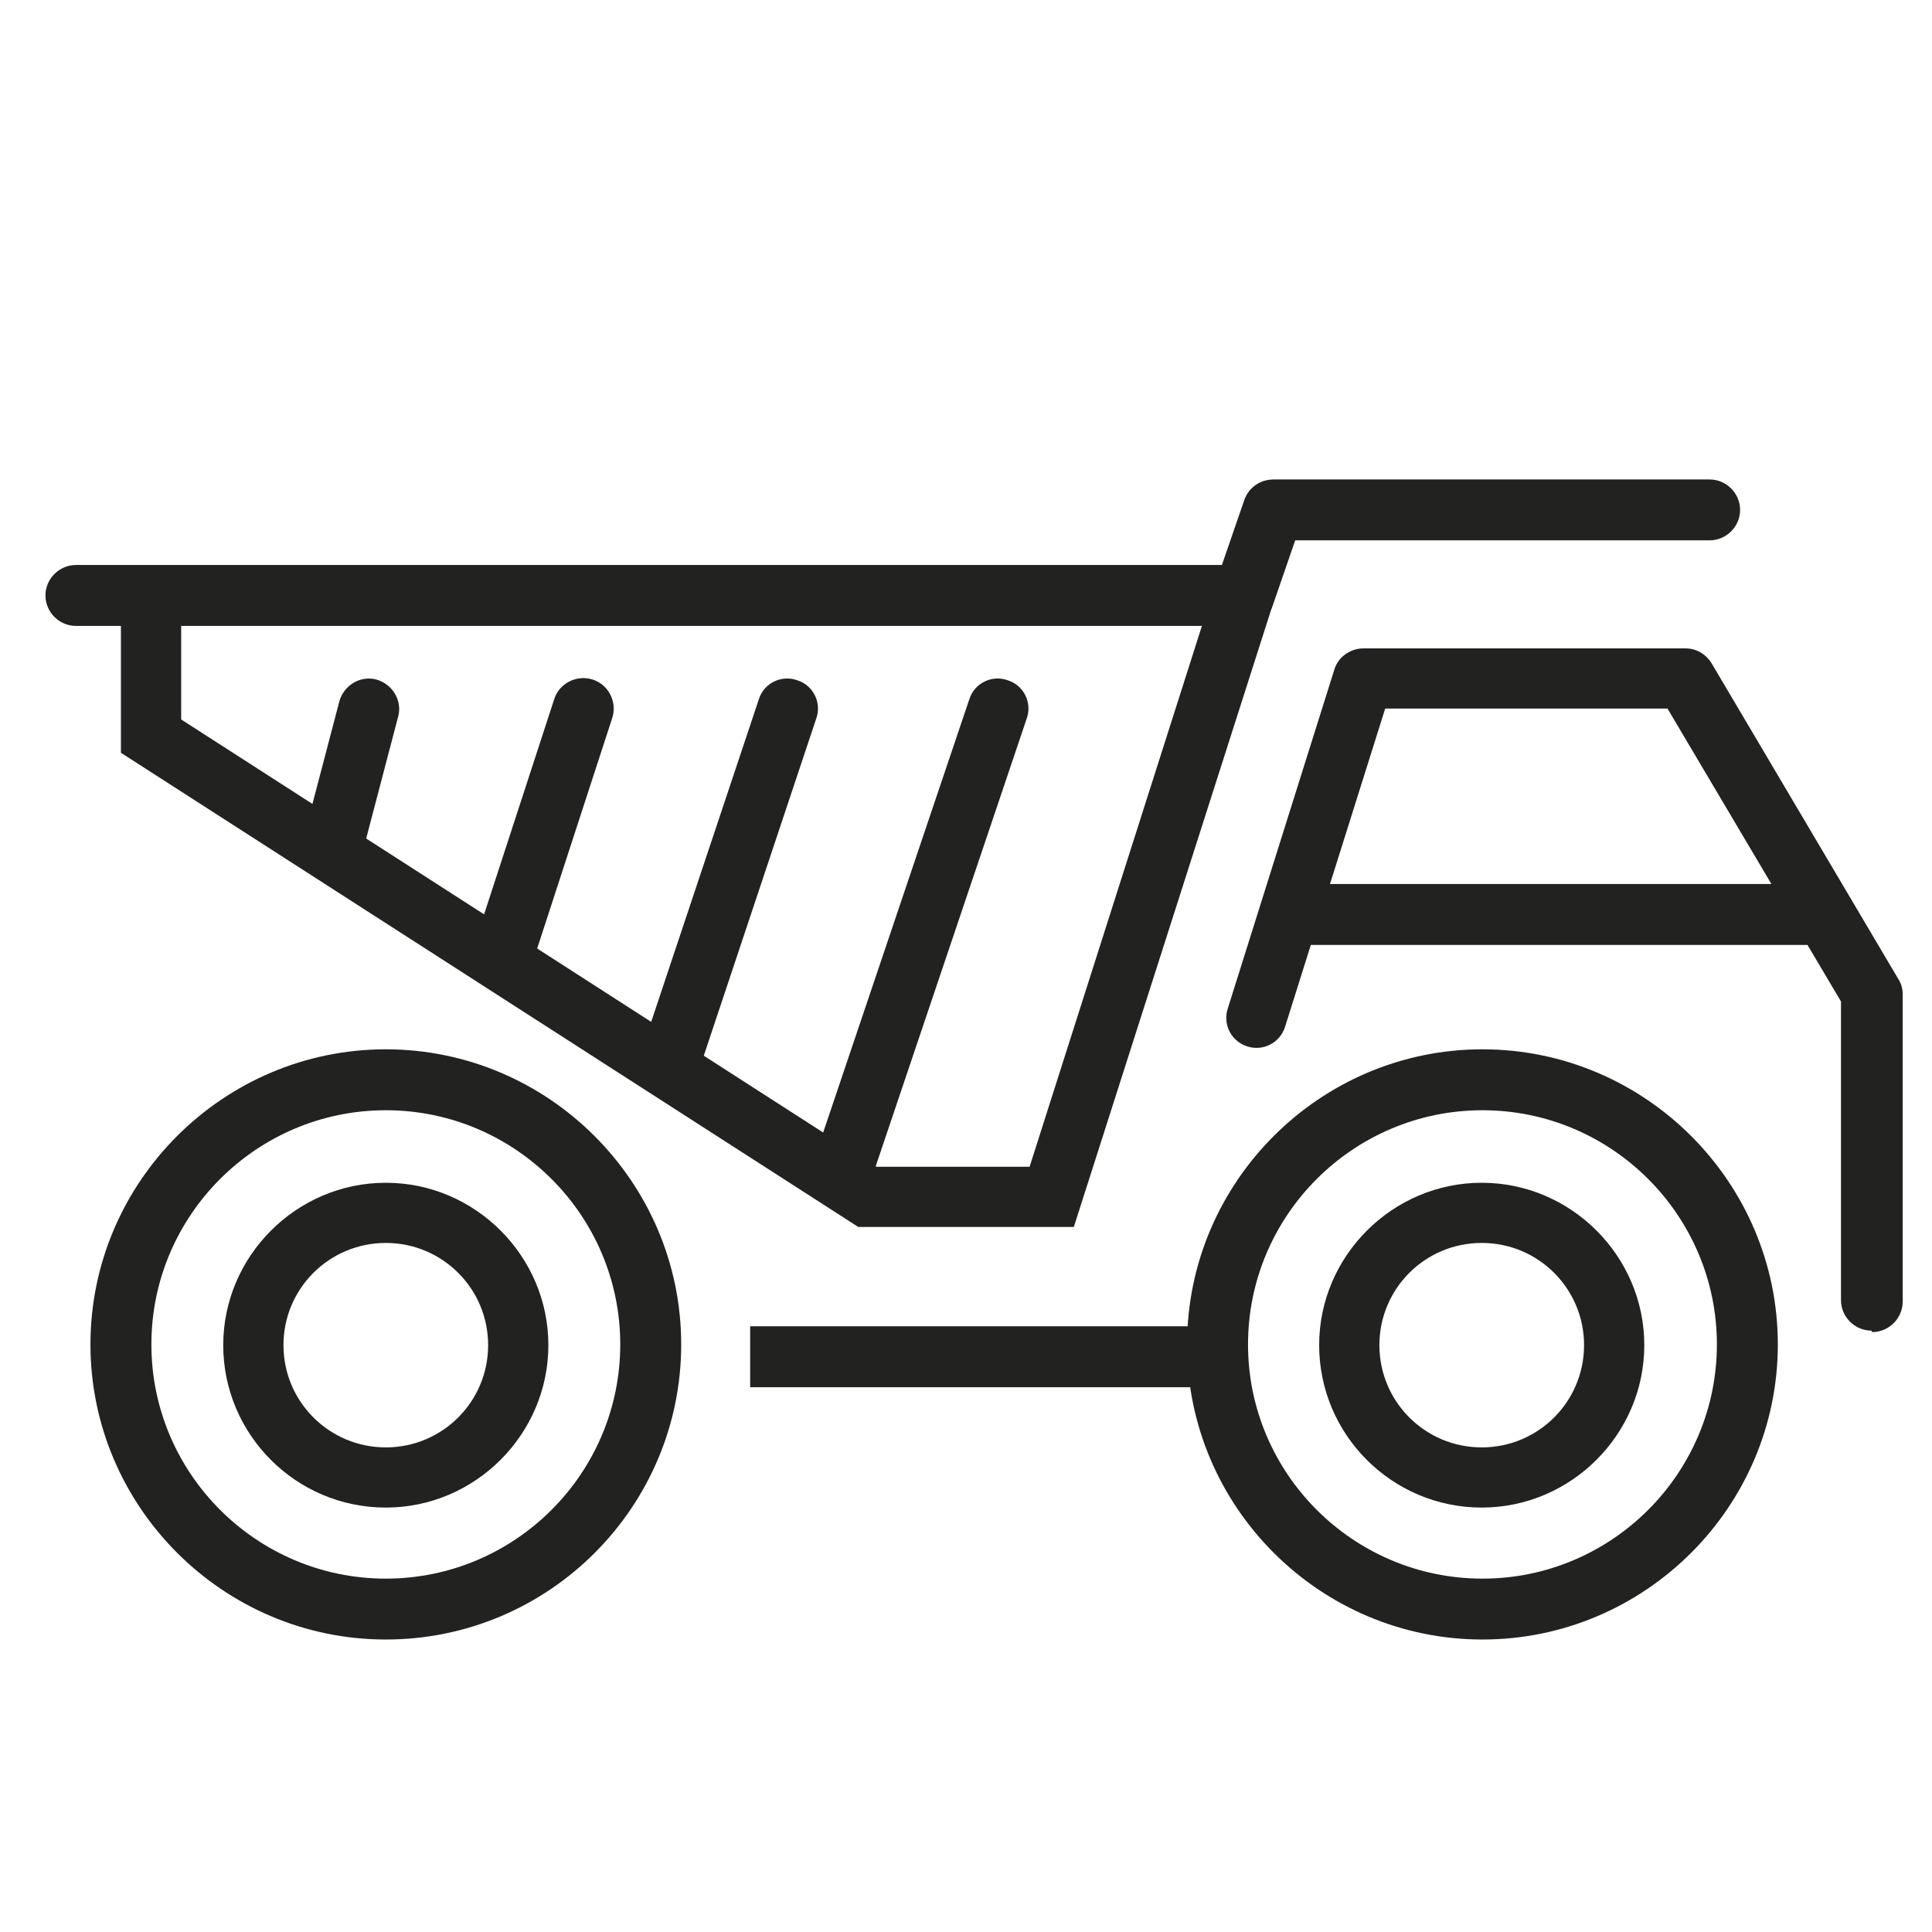
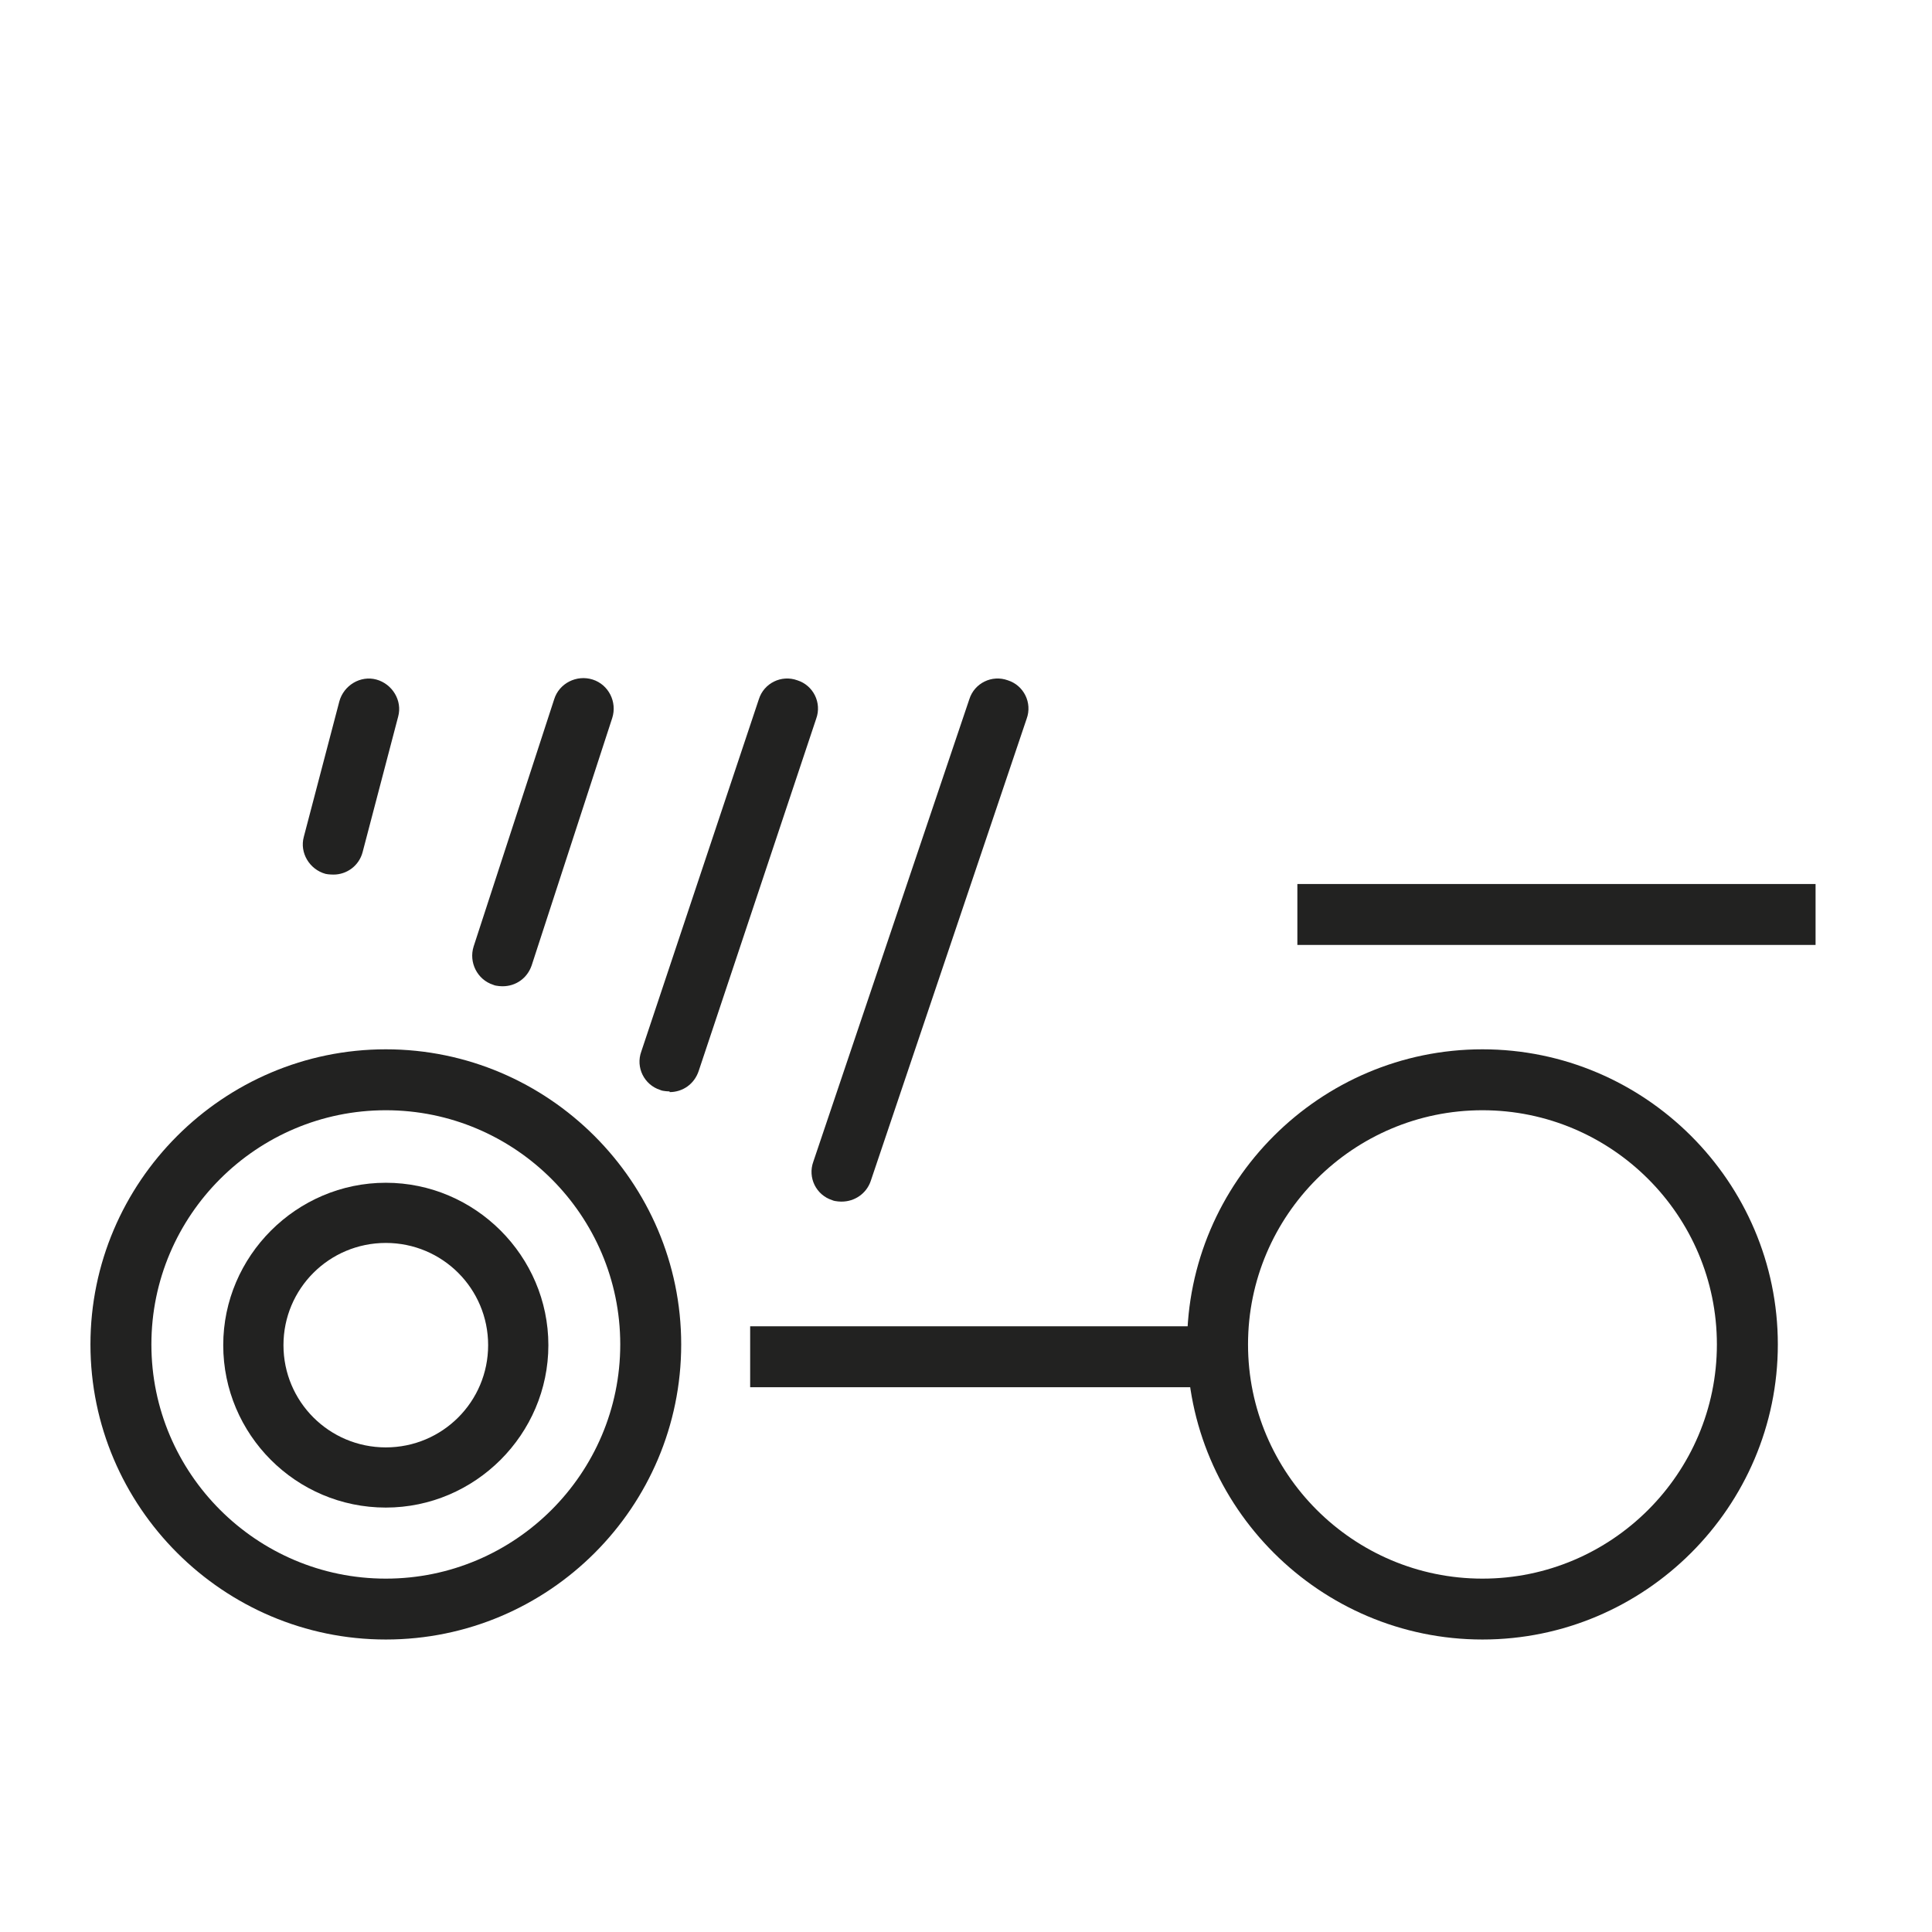
<svg xmlns="http://www.w3.org/2000/svg" width="41" height="41" xml:space="preserve" overflow="hidden">
  <defs>
    <clipPath id="clip0">
      <rect x="264" y="282" width="41" height="41" />
    </clipPath>
  </defs>
  <g clip-path="url(#clip0)" transform="translate(-264 -282)">
-     <path d="M50.283 38.989C49.929 38.989 49.637 38.697 49.637 38.343L49.637 32.004 45.959 25.788 39.974 25.788 37.851 32.542C37.743 32.881 37.389 33.066 37.051 32.958 36.712 32.85 36.528 32.496 36.635 32.158L38.897 24.957C38.974 24.695 39.236 24.511 39.513 24.511L46.344 24.511C46.575 24.511 46.775 24.634 46.898 24.834L50.852 31.527C50.914 31.619 50.945 31.742 50.945 31.85L50.945 38.374C50.945 38.728 50.652 39.02 50.298 39.02Z" fill="#222221" transform="matrix(1.001 0 0 1 253.382 271.249)" />
-     <path d="M42.021 42.744C40.113 42.744 38.574 41.19 38.574 39.297 38.574 37.405 40.128 35.851 42.021 35.851 43.913 35.851 45.467 37.405 45.467 39.297 45.467 41.19 43.913 42.744 42.021 42.744ZM42.021 37.128C40.82 37.128 39.851 38.097 39.851 39.297 39.851 40.497 40.82 41.467 42.021 41.467 43.221 41.467 44.19 40.497 44.19 39.297 44.19 38.097 43.221 37.128 42.021 37.128Z" fill="#222221" transform="matrix(1.001 0 0 1 253.382 271.249)" />
    <path d="M42.036 45.544C38.589 45.544 35.774 42.728 35.774 39.282 35.774 35.835 38.589 33.019 42.036 33.019 45.483 33.019 48.298 35.835 48.298 39.282 48.298 42.728 45.483 45.544 42.036 45.544ZM42.036 34.312C39.297 34.312 37.066 36.543 37.066 39.282 37.066 42.021 39.297 44.252 42.036 44.252 44.775 44.252 47.006 42.021 47.006 39.282 47.006 36.543 44.775 34.312 42.036 34.312Z" fill="#222221" transform="matrix(1.001 0 0 1 253.382 271.249)" />
    <path d="M18.787 42.744C16.879 42.744 15.34 41.19 15.34 39.297 15.34 37.405 16.894 35.851 18.787 35.851 20.68 35.851 22.233 37.405 22.233 39.297 22.233 41.19 20.68 42.744 18.787 42.744ZM18.787 37.128C17.587 37.128 16.617 38.097 16.617 39.297 16.617 40.497 17.587 41.467 18.787 41.467 19.987 41.467 20.956 40.497 20.956 39.297 20.956 38.097 19.987 37.128 18.787 37.128Z" fill="#222221" transform="matrix(1.001 0 0 1 253.382 271.249)" />
    <path d="M18.787 45.544C15.34 45.544 12.525 42.728 12.525 39.282 12.525 35.835 15.34 33.019 18.787 33.019 22.233 33.019 25.049 35.835 25.049 39.282 25.049 42.728 22.249 45.544 18.787 45.544ZM18.787 34.312C16.048 34.312 13.817 36.543 13.817 39.282 13.817 42.021 16.048 44.252 18.787 44.252 21.526 44.252 23.757 42.021 23.757 39.282 23.757 36.543 21.526 34.312 18.787 34.312Z" fill="#222221" transform="matrix(1.001 0 0 1 253.382 271.249)" />
-     <path d="M28.803 36.789 13.171 26.726 13.171 23.434 14.448 23.434 14.448 26.019 29.188 35.512 32.435 35.512 36.343 23.234 37.574 23.634 33.373 36.789 28.803 36.789Z" fill="#222221" transform="matrix(1.001 0 0 1 253.382 271.249)" />
    <path d="M28.45 36.251C28.45 36.251 28.311 36.251 28.25 36.22 27.911 36.112 27.727 35.743 27.85 35.404L31.158 25.588C31.265 25.249 31.635 25.065 31.973 25.188 32.312 25.295 32.496 25.665 32.373 26.003L29.065 35.82C28.973 36.081 28.727 36.251 28.45 36.251Z" fill="#222221" transform="matrix(1.001 0 0 1 253.382 271.249)" />
    <path d="M24.803 33.912C24.803 33.912 24.665 33.912 24.603 33.881 24.265 33.773 24.08 33.404 24.203 33.066L26.696 25.588C26.803 25.249 27.173 25.065 27.511 25.188 27.85 25.295 28.034 25.665 27.911 26.003L25.419 33.481C25.326 33.758 25.08 33.927 24.803 33.927Z" fill="#222221" transform="matrix(1.001 0 0 1 253.382 271.249)" />
    <path d="M21.264 31.681C21.264 31.681 21.126 31.681 21.064 31.65 20.726 31.542 20.541 31.173 20.649 30.835L22.357 25.588C22.464 25.249 22.834 25.065 23.172 25.172 23.511 25.28 23.695 25.649 23.587 25.988L21.88 31.235C21.787 31.512 21.541 31.681 21.264 31.681Z" fill="#222221" transform="matrix(1.001 0 0 1 253.382 271.249)" />
    <path d="M17.679 29.311C17.679 29.311 17.571 29.311 17.51 29.296 17.171 29.204 16.956 28.85 17.048 28.511L17.802 25.634C17.895 25.295 18.248 25.08 18.587 25.172 18.925 25.265 19.141 25.619 19.049 25.957L18.295 28.834C18.218 29.127 17.956 29.311 17.679 29.311Z" fill="#222221" transform="matrix(1.001 0 0 1 253.382 271.249)" />
    <path d="M38.112 29.511 49.098 29.511 49.098 30.804 38.112 30.804Z" fill="#222221" transform="matrix(1.001 0 0 1 253.382 271.249)" />
    <path d="M26.511 38.897 36.22 38.897 36.22 40.19 26.511 40.19Z" fill="#222221" transform="matrix(1.001 0 0 1 253.382 271.249)" />
-     <path d="M36.974 24.034 12.217 24.034C11.863 24.034 11.571 23.741 11.571 23.387 11.571 23.034 11.863 22.741 12.217 22.741L36.512 22.741 36.989 21.357C37.081 21.095 37.328 20.926 37.605 20.926L46.852 20.926C47.206 20.926 47.498 21.218 47.498 21.572 47.498 21.926 47.206 22.218 46.852 22.218L38.066 22.218 37.589 23.603C37.497 23.864 37.251 24.034 36.974 24.034Z" fill="#222221" transform="matrix(1.001 0 0 1 253.382 271.249)" />
  </g>
</svg>